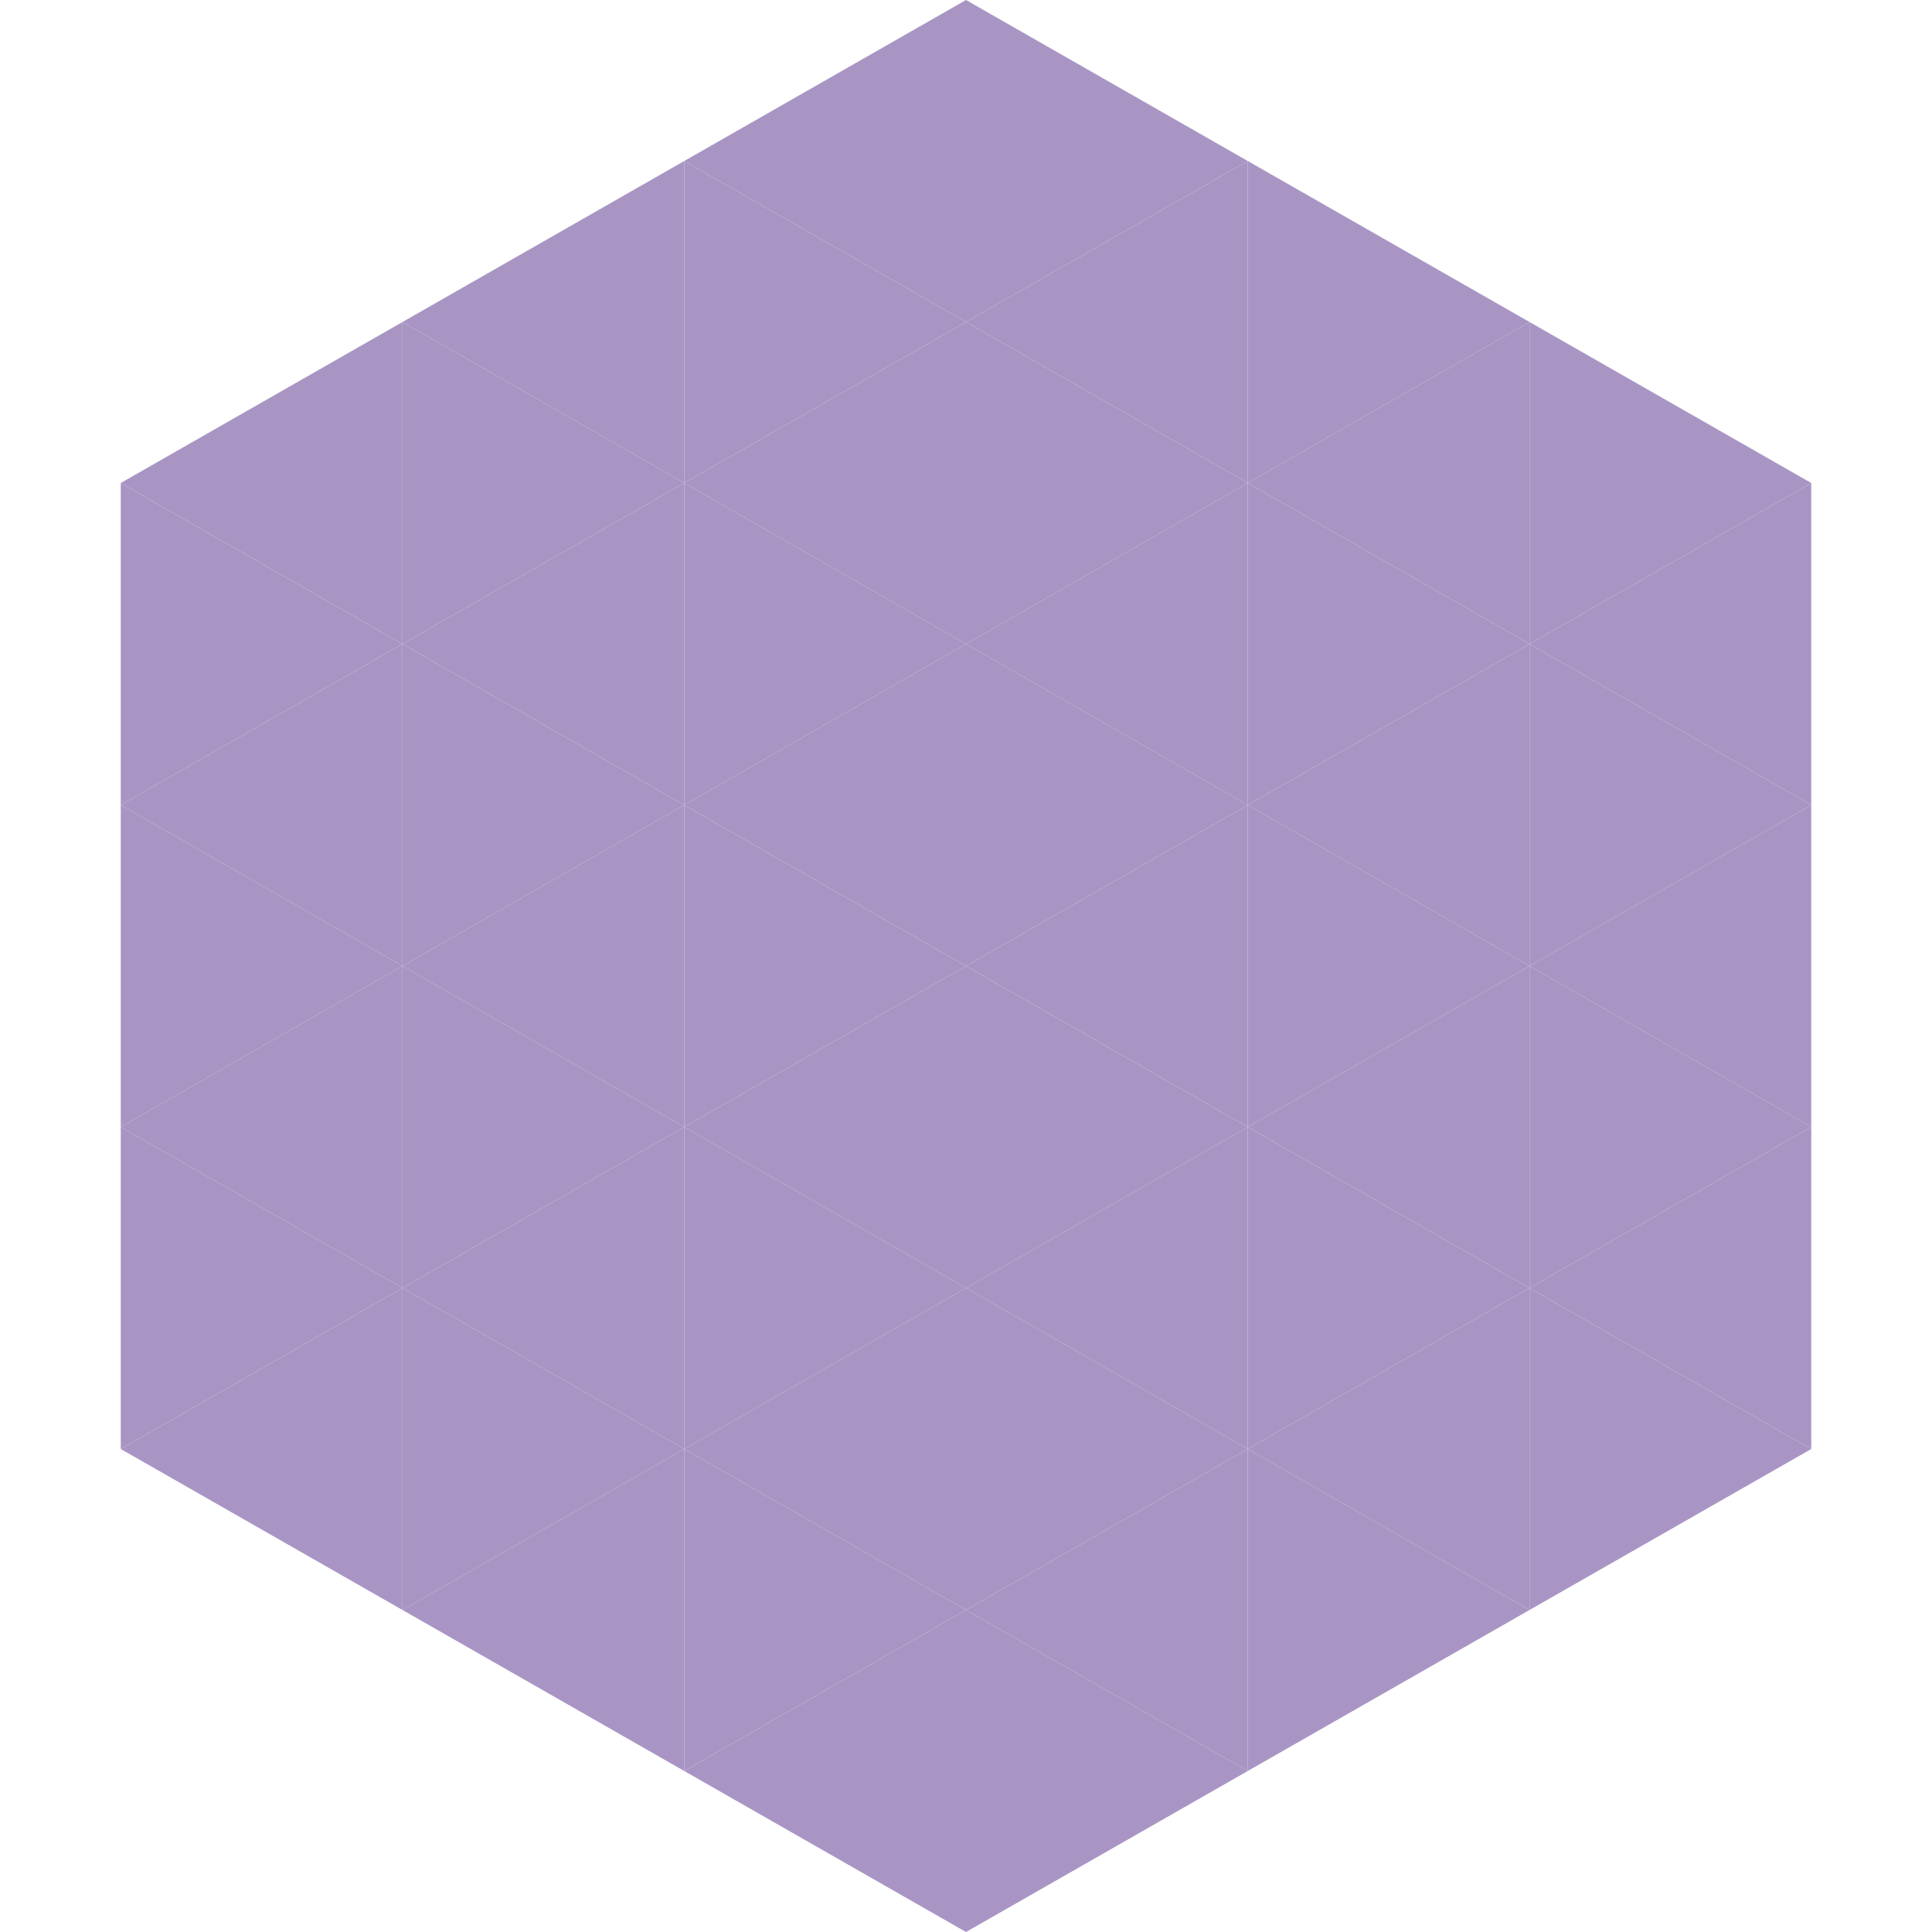
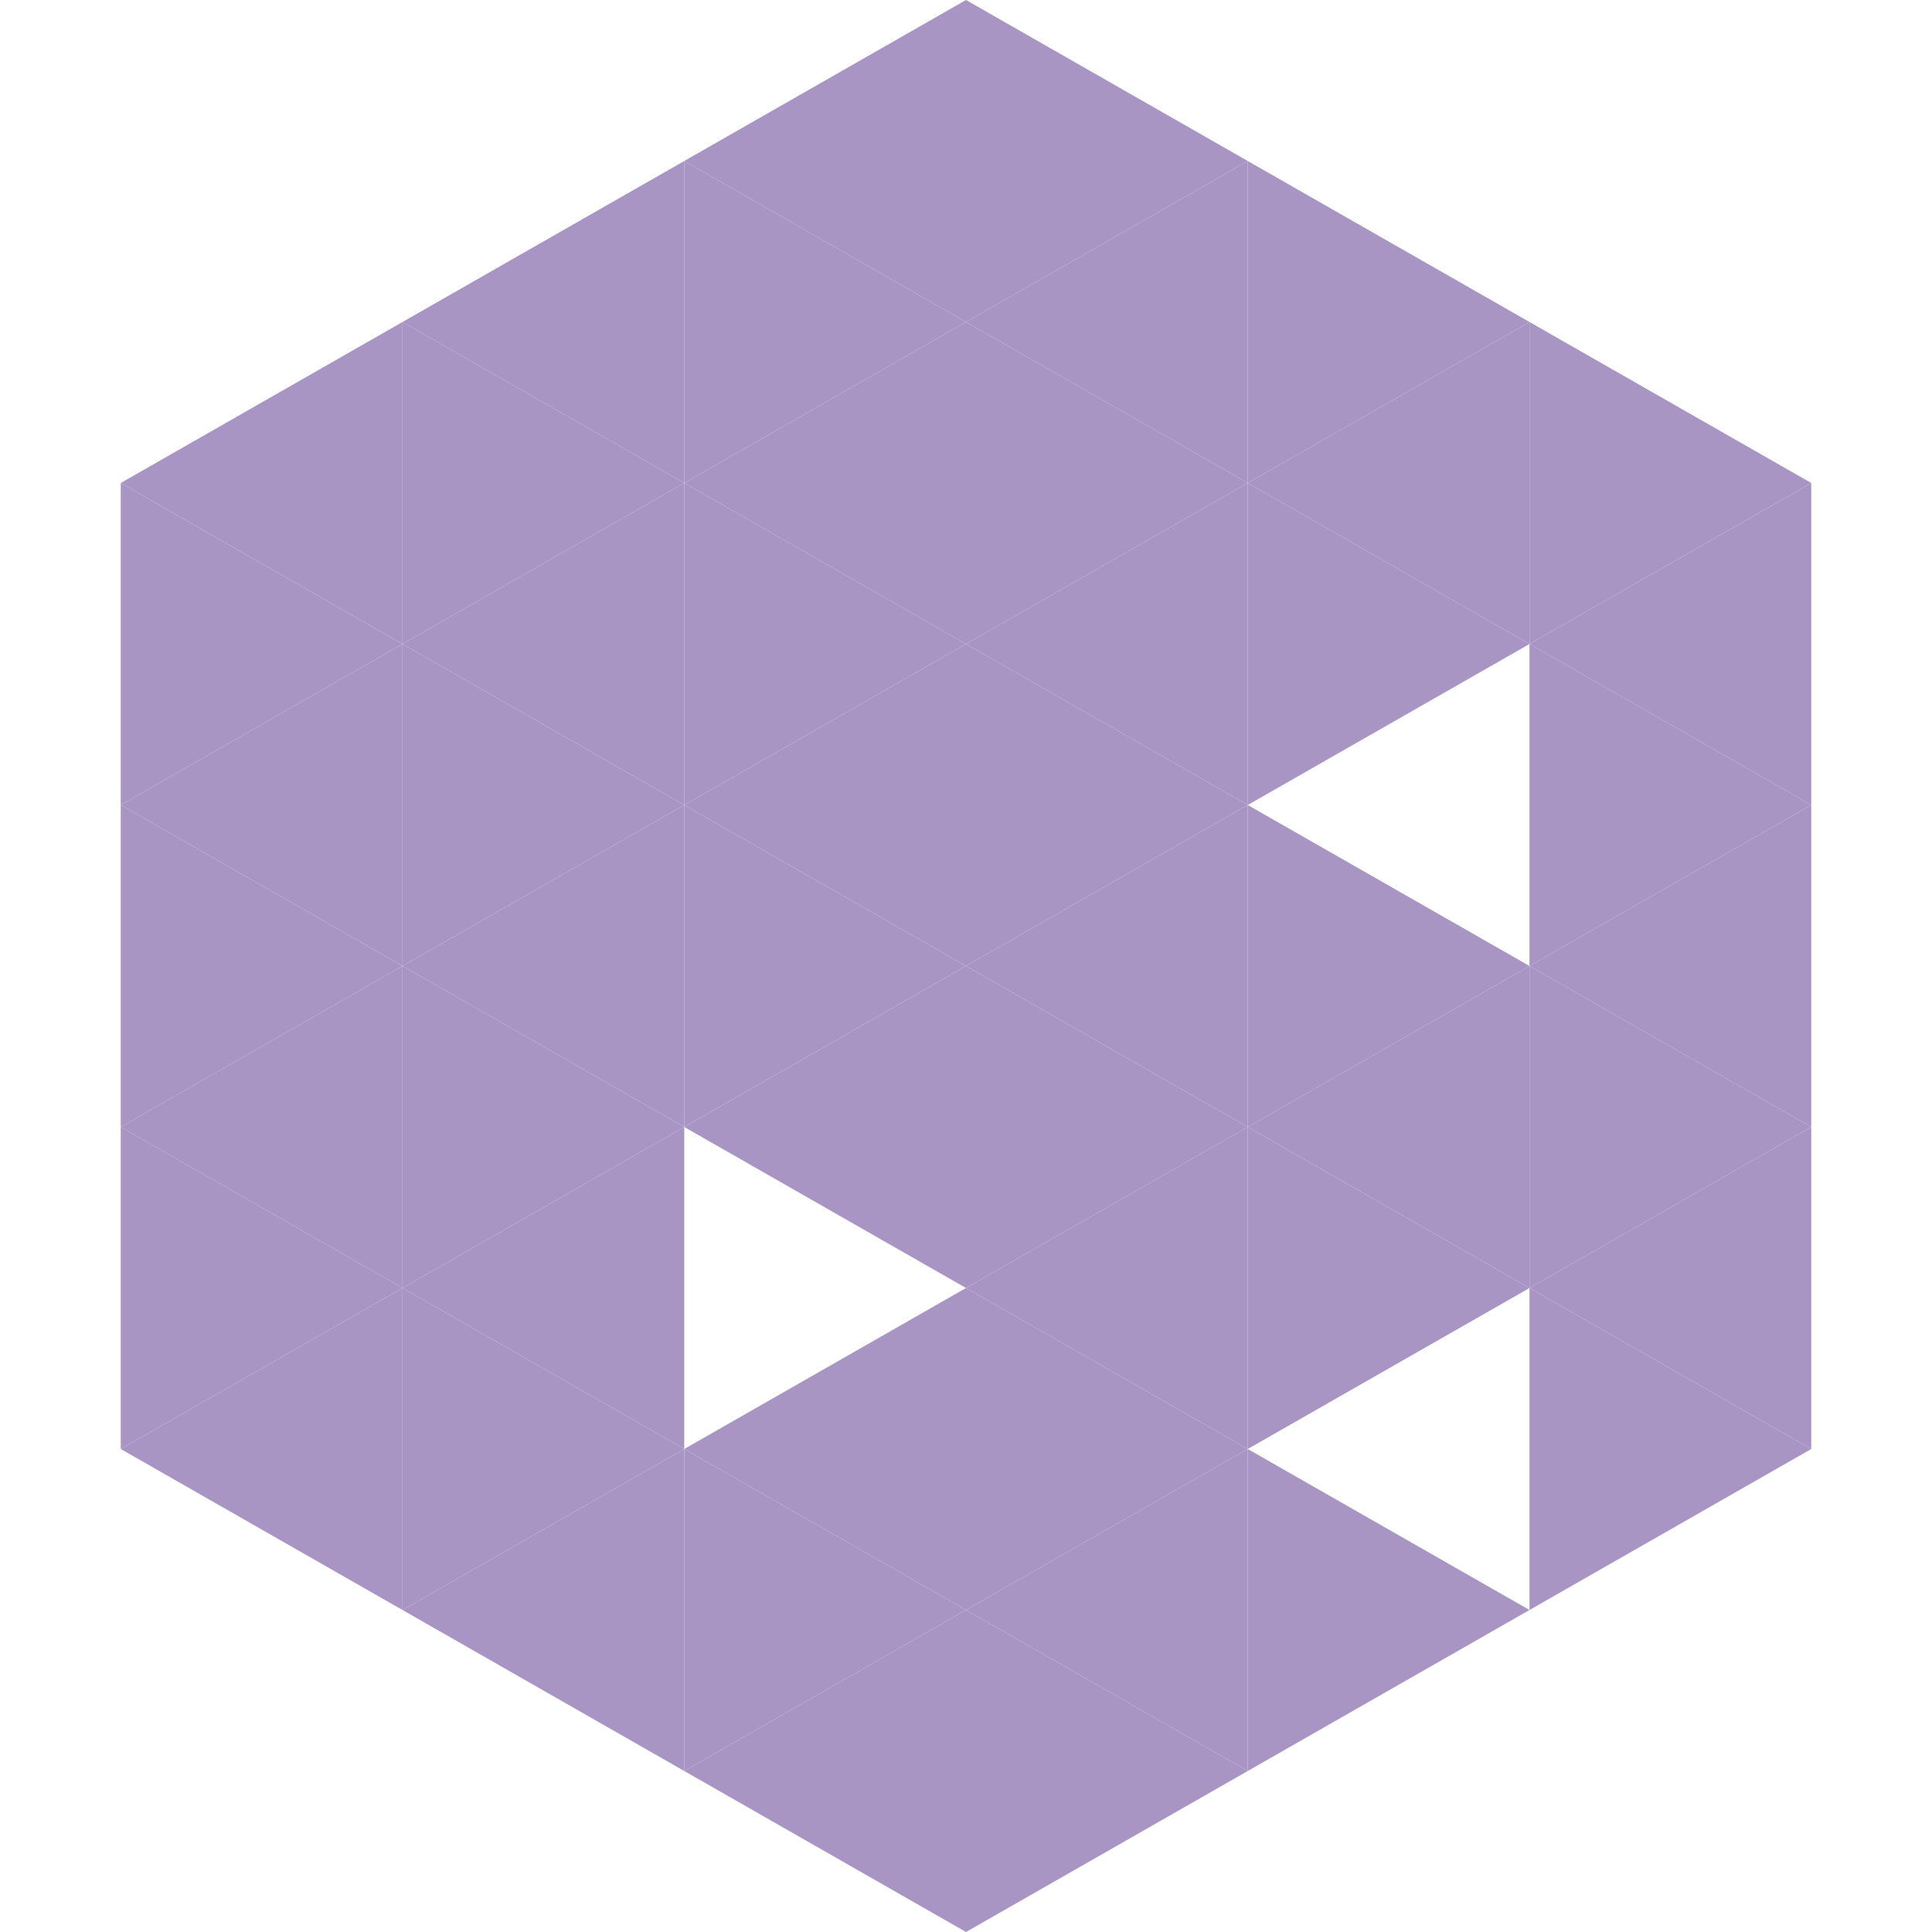
<svg xmlns="http://www.w3.org/2000/svg" width="240" height="240">
  <polygon points="50,40 15,60 50,80" style="fill:rgb(168,149,196)" />
  <polygon points="190,40 225,60 190,80" style="fill:rgb(168,149,196)" />
  <polygon points="15,60 50,80 15,100" style="fill:rgb(168,149,196)" />
  <polygon points="225,60 190,80 225,100" style="fill:rgb(168,149,196)" />
  <polygon points="50,80 15,100 50,120" style="fill:rgb(168,149,196)" />
  <polygon points="190,80 225,100 190,120" style="fill:rgb(168,149,196)" />
  <polygon points="15,100 50,120 15,140" style="fill:rgb(168,149,196)" />
  <polygon points="225,100 190,120 225,140" style="fill:rgb(168,149,196)" />
  <polygon points="50,120 15,140 50,160" style="fill:rgb(168,149,196)" />
  <polygon points="190,120 225,140 190,160" style="fill:rgb(168,149,196)" />
  <polygon points="15,140 50,160 15,180" style="fill:rgb(168,149,196)" />
  <polygon points="225,140 190,160 225,180" style="fill:rgb(168,149,196)" />
  <polygon points="50,160 15,180 50,200" style="fill:rgb(168,149,196)" />
  <polygon points="190,160 225,180 190,200" style="fill:rgb(168,149,196)" />
  <polygon points="15,180 50,200 15,220" style="fill:rgb(255,255,255); fill-opacity:0" />
  <polygon points="225,180 190,200 225,220" style="fill:rgb(255,255,255); fill-opacity:0" />
  <polygon points="50,0 85,20 50,40" style="fill:rgb(255,255,255); fill-opacity:0" />
  <polygon points="190,0 155,20 190,40" style="fill:rgb(255,255,255); fill-opacity:0" />
  <polygon points="85,20 50,40 85,60" style="fill:rgb(168,149,196)" />
  <polygon points="155,20 190,40 155,60" style="fill:rgb(168,149,196)" />
  <polygon points="50,40 85,60 50,80" style="fill:rgb(168,149,196)" />
  <polygon points="190,40 155,60 190,80" style="fill:rgb(168,149,196)" />
  <polygon points="85,60 50,80 85,100" style="fill:rgb(168,149,196)" />
  <polygon points="155,60 190,80 155,100" style="fill:rgb(168,149,196)" />
  <polygon points="50,80 85,100 50,120" style="fill:rgb(168,149,196)" />
-   <polygon points="190,80 155,100 190,120" style="fill:rgb(168,149,196)" />
  <polygon points="85,100 50,120 85,140" style="fill:rgb(168,149,196)" />
  <polygon points="155,100 190,120 155,140" style="fill:rgb(168,149,196)" />
  <polygon points="50,120 85,140 50,160" style="fill:rgb(168,149,196)" />
  <polygon points="190,120 155,140 190,160" style="fill:rgb(168,149,196)" />
  <polygon points="85,140 50,160 85,180" style="fill:rgb(168,149,196)" />
  <polygon points="155,140 190,160 155,180" style="fill:rgb(168,149,196)" />
  <polygon points="50,160 85,180 50,200" style="fill:rgb(168,149,196)" />
-   <polygon points="190,160 155,180 190,200" style="fill:rgb(168,149,196)" />
  <polygon points="85,180 50,200 85,220" style="fill:rgb(168,149,196)" />
  <polygon points="155,180 190,200 155,220" style="fill:rgb(168,149,196)" />
  <polygon points="120,0 85,20 120,40" style="fill:rgb(168,149,196)" />
  <polygon points="120,0 155,20 120,40" style="fill:rgb(168,149,196)" />
  <polygon points="85,20 120,40 85,60" style="fill:rgb(168,149,196)" />
  <polygon points="155,20 120,40 155,60" style="fill:rgb(168,149,196)" />
  <polygon points="120,40 85,60 120,80" style="fill:rgb(168,149,196)" />
  <polygon points="120,40 155,60 120,80" style="fill:rgb(168,149,196)" />
  <polygon points="85,60 120,80 85,100" style="fill:rgb(168,149,196)" />
  <polygon points="155,60 120,80 155,100" style="fill:rgb(168,149,196)" />
  <polygon points="120,80 85,100 120,120" style="fill:rgb(168,149,196)" />
  <polygon points="120,80 155,100 120,120" style="fill:rgb(168,149,196)" />
  <polygon points="85,100 120,120 85,140" style="fill:rgb(168,149,196)" />
  <polygon points="155,100 120,120 155,140" style="fill:rgb(168,149,196)" />
  <polygon points="120,120 85,140 120,160" style="fill:rgb(168,149,196)" />
  <polygon points="120,120 155,140 120,160" style="fill:rgb(168,149,196)" />
-   <polygon points="85,140 120,160 85,180" style="fill:rgb(168,149,196)" />
  <polygon points="155,140 120,160 155,180" style="fill:rgb(168,149,196)" />
  <polygon points="120,160 85,180 120,200" style="fill:rgb(168,149,196)" />
  <polygon points="120,160 155,180 120,200" style="fill:rgb(168,149,196)" />
  <polygon points="85,180 120,200 85,220" style="fill:rgb(168,149,196)" />
  <polygon points="155,180 120,200 155,220" style="fill:rgb(168,149,196)" />
  <polygon points="120,200 85,220 120,240" style="fill:rgb(168,149,196)" />
  <polygon points="120,200 155,220 120,240" style="fill:rgb(168,149,196)" />
  <polygon points="85,220 120,240 85,260" style="fill:rgb(255,255,255); fill-opacity:0" />
  <polygon points="155,220 120,240 155,260" style="fill:rgb(255,255,255); fill-opacity:0" />
</svg>